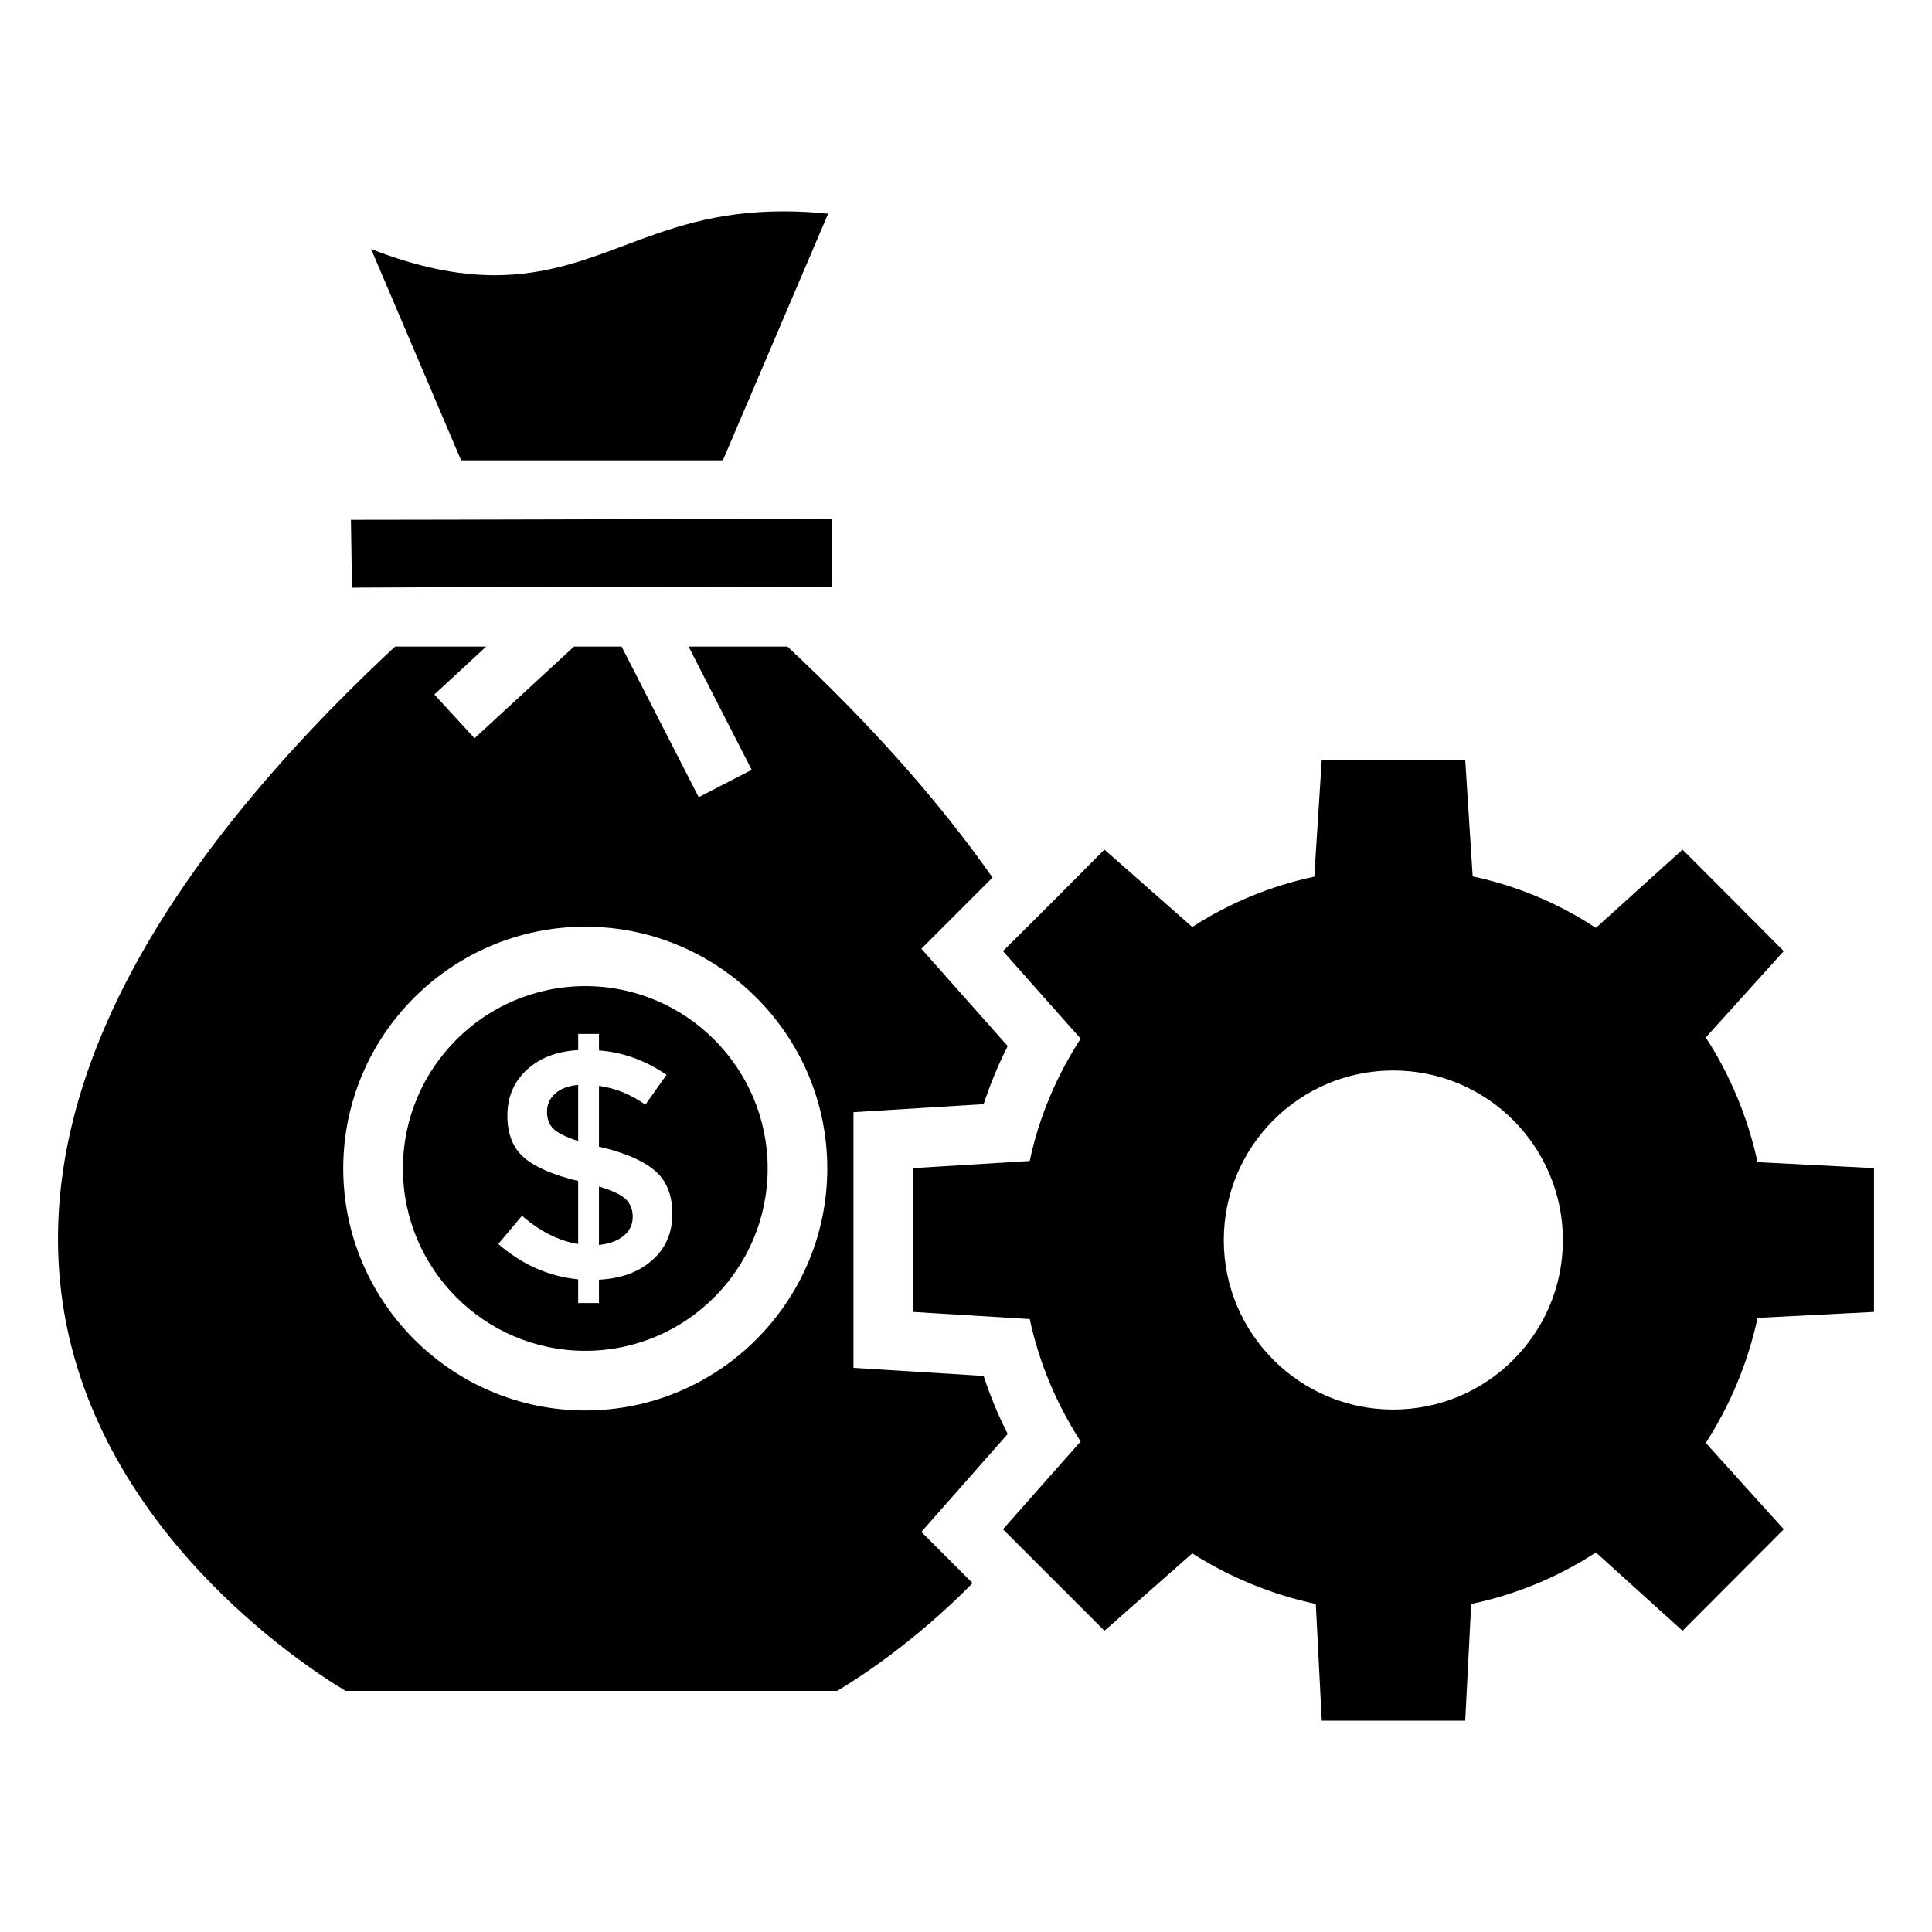
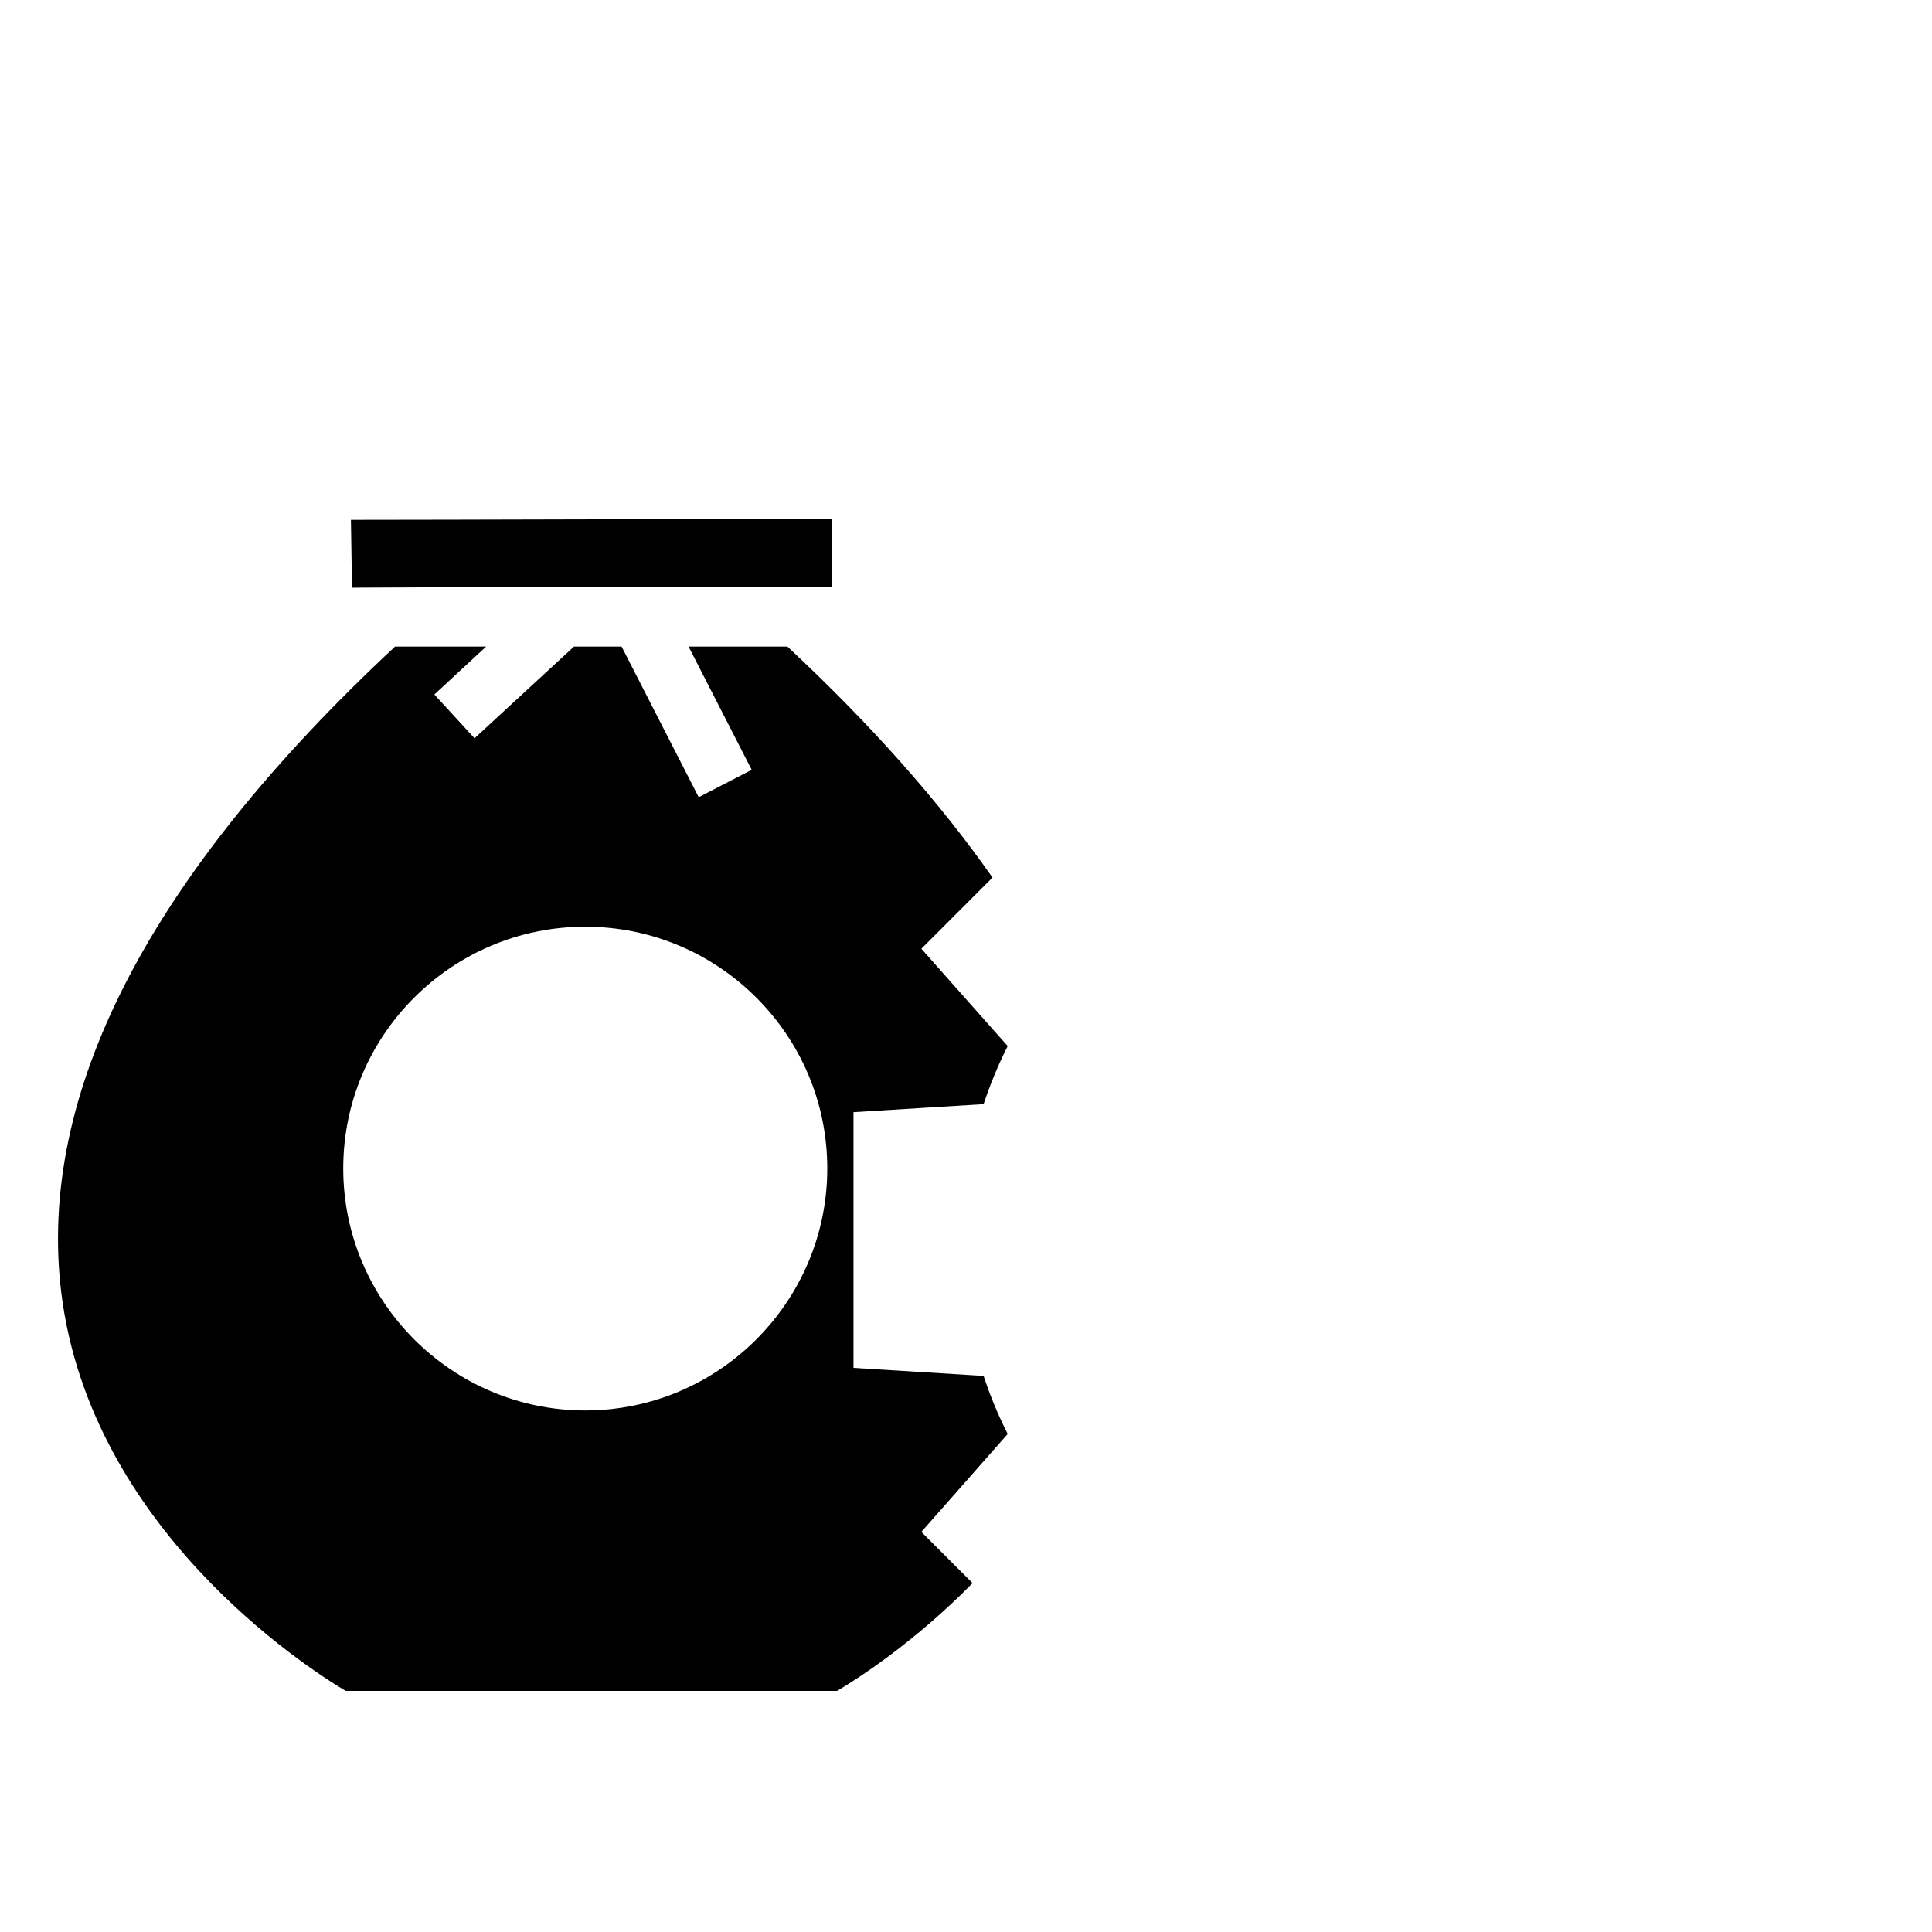
<svg xmlns="http://www.w3.org/2000/svg" fill="#000000" width="800px" height="800px" version="1.1" viewBox="144 144 512 512">
  <g>
-     <path d="m288.96 438.6c0 1.922 0.57 3.441 1.719 4.559 1.148 1.121 3.328 2.195 6.539 3.231v-14.887c-2.582 0.23-4.606 0.992-6.066 2.281-1.461 1.289-2.191 2.894-2.191 4.816z" />
-     <path d="m302.73 458.44v15.484c2.754-0.285 4.934-1.09 6.539-2.41 1.602-1.316 2.41-2.981 2.41-4.988 0-2.008-0.633-3.598-1.895-4.777-1.258-1.172-3.609-2.277-7.055-3.309z" />
-     <path d="m335.57 265.99 27.898-65.363c-4.106-0.414-8.051-0.613-11.902-0.613-18.051 0-30.199 4.57-41.949 8.984-10.379 3.902-21.102 7.938-34.492 7.938-10.039 0-20.723-2.242-32.789-6.949l23.859 56z" />
    <path d="m364.47 299.46v-17.988c-129.7 0.344-98.727 0.227-127.47 0.289l0.285 17.988c-0.789 0 7.93-0.172 127.19-0.289z" />
    <path d="m404.66 508.63-34.477-2.129v-67.766l34.477-2.129c1.734-5.207 3.867-10.414 6.391-15.383l-22.879-25.797 18.855-18.855c-14.043-20.039-32.188-40.551-54.355-61.219h-26.191l16.727 32.66-14.043 7.258-20.434-39.918h-12.621l-26.352 24.297-10.648-11.598 13.727-12.703h-24.141c-65.246 60.824-94.988 118.49-88.441 171.35 7.731 62.324 64.848 99.164 75.34 105.4h130.25c4.969-2.918 20.355-12.703 35.895-28.559l-13.57-13.57 22.879-25.953c-2.519-4.969-4.648-10.098-6.383-15.383zm-105.56 9.152c-35.344 0-64.137-28.797-64.137-64.137 0-35.344 28.793-64.059 64.137-64.059s64.137 28.715 64.137 64.059c0.004 35.34-28.793 64.137-64.137 64.137z" />
-     <path d="m299.11 405.33c-26.648 0-48.328 21.68-48.328 48.328 0 26.645 21.68 48.324 48.328 48.324 26.648 0 48.328-21.68 48.328-48.324 0-26.648-21.68-48.328-48.328-48.328zm17.727 72.637c-3.559 3.16-8.262 4.879-14.109 5.164v6.195h-5.508v-6.281c-7.859-0.801-14.914-3.93-21.168-9.375l6.281-7.484c4.82 4.188 9.781 6.68 14.887 7.484v-16.695c-6.484-1.547-11.227-3.586-14.238-6.109-3.012-2.523-4.519-6.266-4.519-11.23 0-4.961 1.738-9.02 5.207-12.18 3.469-3.156 7.988-4.875 13.555-5.16v-4.305h5.508v4.387c6.309 0.461 12.277 2.613 17.898 6.457l-5.594 7.918c-3.785-2.695-7.887-4.359-12.305-4.992v16.176h0.258c6.598 1.551 11.441 3.644 14.539 6.281 3.098 2.641 4.648 6.469 4.648 11.488-0.004 5.019-1.785 9.109-5.34 12.262z" />
-     <path d="m640.62 491.67v-38.105l-30.848-1.578c-2.606-11.914-7.258-23.113-13.727-33.055l20.668-22.879-26.824-26.902-22.957 20.75c-9.859-6.469-20.828-11.125-32.66-13.648l-1.973-30.926h-38.023l-1.973 31.004c-11.676 2.445-22.719 7.102-32.344 13.332l-23.273-20.512-15.066 15.148-11.832 11.754 20.59 23.195c-6.312 9.781-11.043 20.746-13.492 32.426l-30.926 1.895v38.105l30.926 1.895c2.523 11.754 7.18 22.641 13.492 32.426l-20.59 23.273 26.902 26.902 23.273-20.512c9.781 6.231 20.906 10.887 32.738 13.41l1.578 30.926h38.023l1.578-30.926c11.992-2.523 23.113-7.18 33.055-13.648l22.957 20.75 26.824-26.902-20.668-22.879c6.469-10.02 11.125-21.145 13.727-33.133zm-127.41 25.875c-24.773 0-44.891-20.117-44.891-44.891 0-24.852 20.117-44.969 44.891-44.969 24.852 0 44.969 20.117 44.969 44.969 0 24.773-20.117 44.891-44.969 44.891z" />
  </g>
</svg>